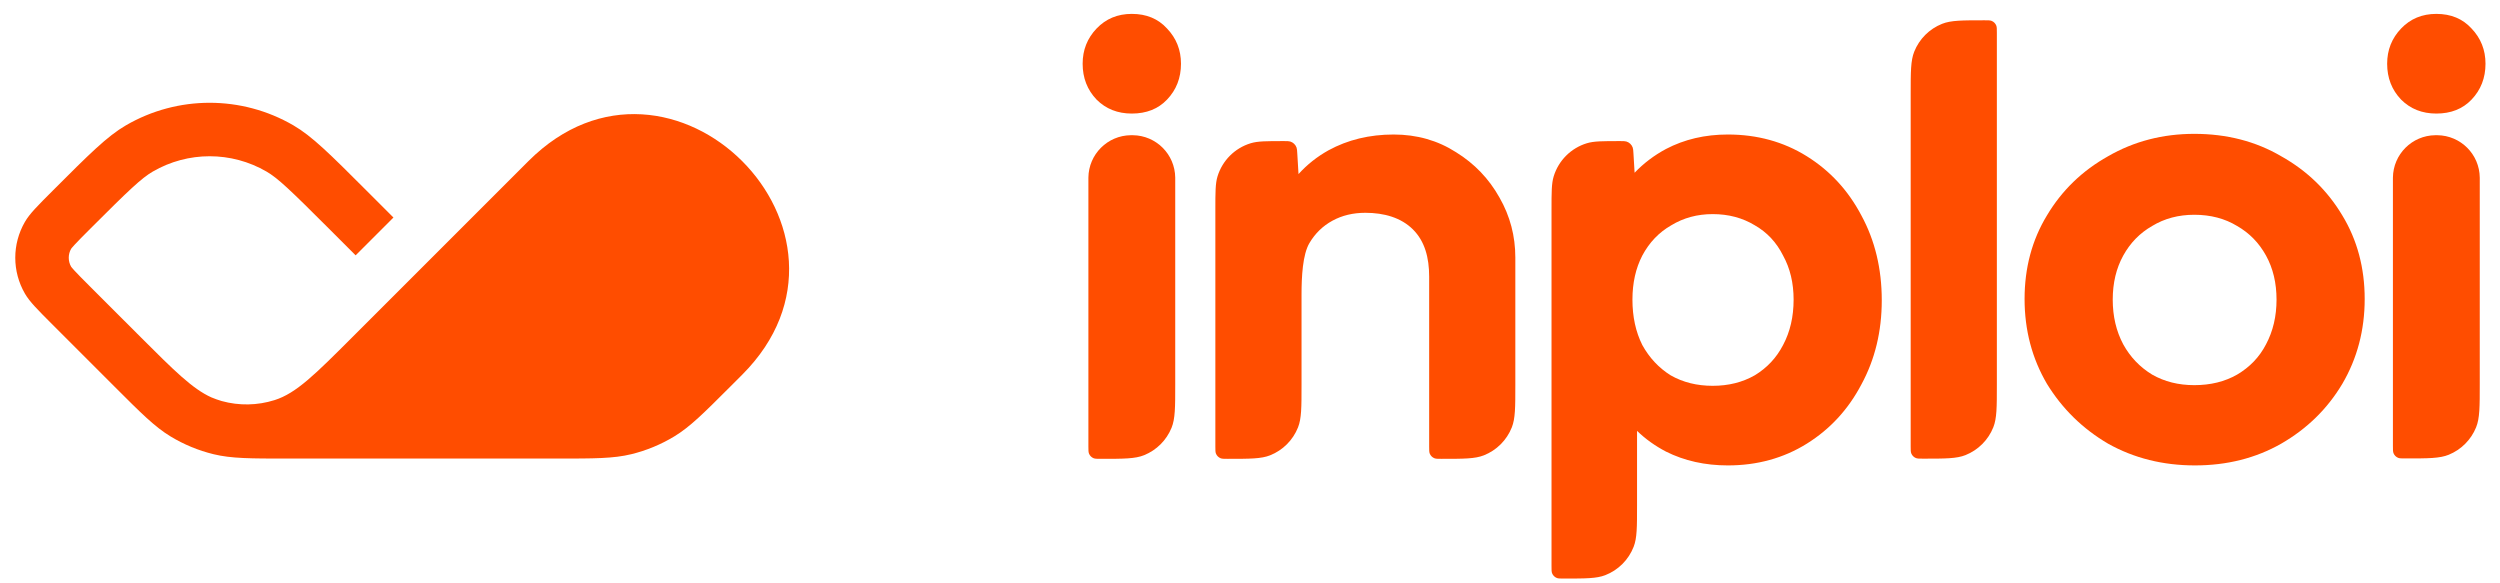
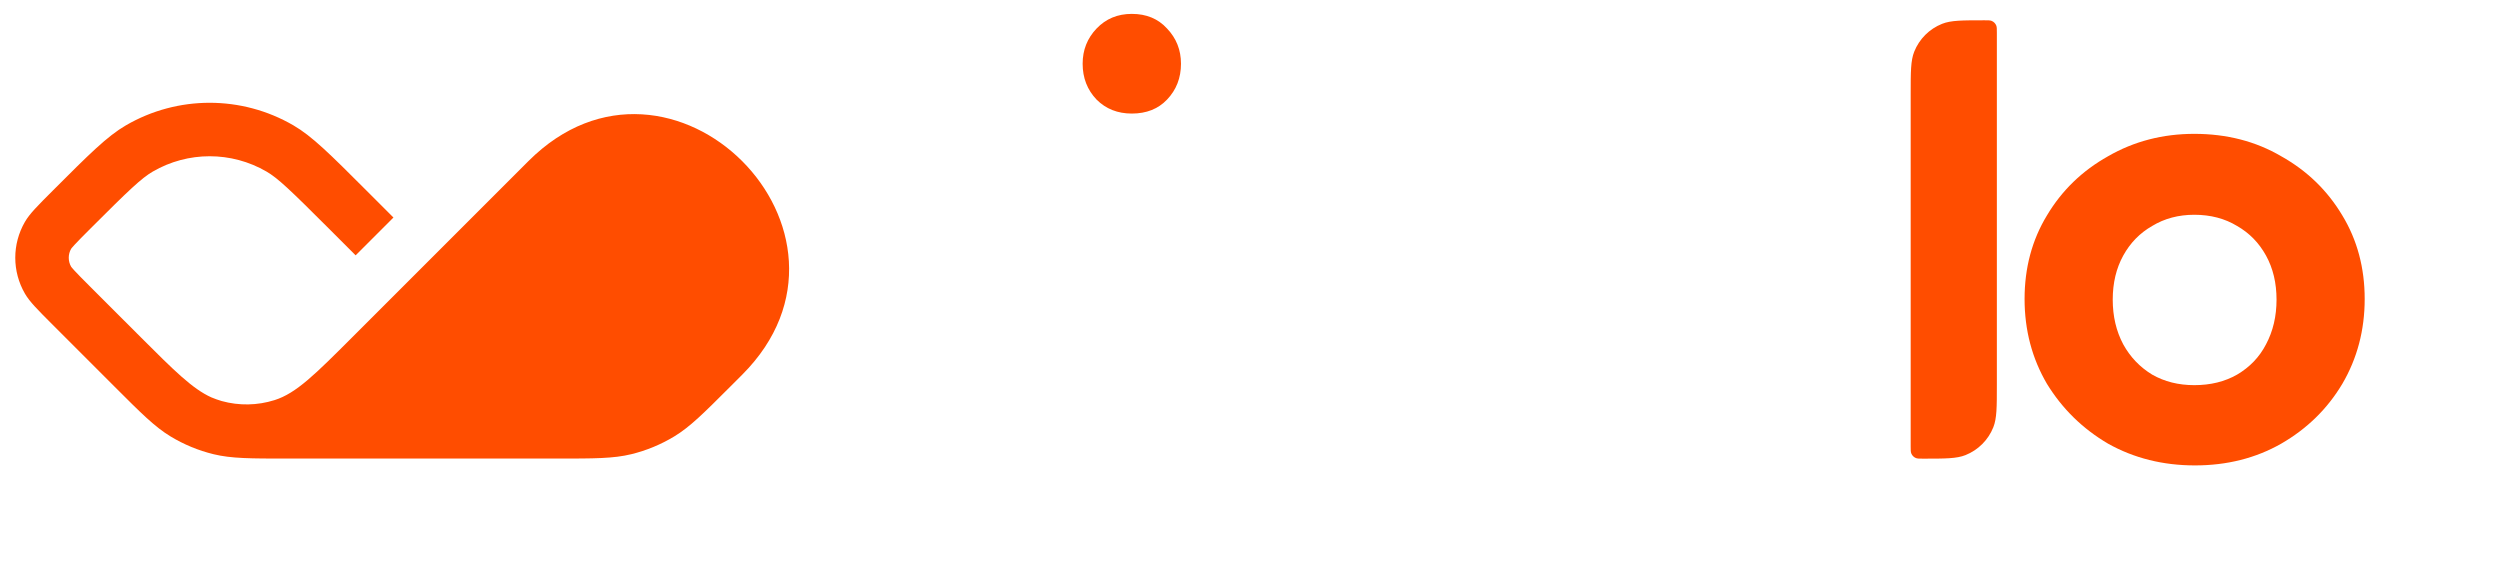
<svg xmlns="http://www.w3.org/2000/svg" width="3600" height="840" viewBox="0 0 3600 840" fill="none">
  <path d="M304.382 572.223C277.132 559.98 250.484 533.353 202.504 485.413L130.649 413.575C118.986 401.912 112.049 394.95 107.063 389.492C103.898 386.028 102.683 384.404 102.395 384.002C97.868 376.038 97.868 366.277 102.395 358.312C102.682 357.91 103.898 356.286 107.063 352.822C112.049 347.365 118.985 340.402 130.648 328.739C186.191 273.196 203.852 256.452 220.031 247.054C270.652 217.649 333.153 217.649 383.775 247.052C399.954 256.451 417.615 273.194 473.159 328.736L512.112 367.688L566.559 313.241L527.605 274.288C475.53 222.215 449.493 196.178 422.45 180.47C347.915 137.176 255.889 137.177 181.355 180.472C154.313 196.18 128.275 222.217 76.201 274.292C53.852 296.641 42.677 307.816 35.935 319.422C17.355 351.41 17.355 390.906 35.937 422.894C42.678 434.5 53.853 445.674 76.203 468.023L164.778 556.595C203.463 595.278 222.806 614.62 245.435 628.365C264.67 640.048 285.585 648.711 307.448 654.051C333.168 660.333 360.522 660.331 415.23 660.331H801.294C856.004 660.331 883.359 660.33 909.079 654.048C930.943 648.708 951.858 640.045 971.094 628.361C993.723 614.616 1013.07 595.273 1051.75 556.587L1068.68 539.664C1273.81 334.525 966.106 26.817 760.967 231.956L507.535 485.359C453.594 539.294 426.624 566.261 395.43 576.129C370.686 583.957 344.236 584.421 319.29 577.52C314.223 576.03 309.246 574.261 304.382 572.223Z" fill="#FF4D00" />
  <path d="M1629.81 163.53C1609.39 163.53 1592.49 156.832 1579.09 143.436C1565.7 129.402 1559 112.178 1559 91.765C1559 71.99 1565.7 55.085 1579.09 41.051C1592.49 27.017 1609.39 20 1629.81 20C1650.86 20 1667.76 27.017 1680.52 41.051C1693.92 55.085 1700.62 71.99 1700.62 91.765C1700.62 112.178 1693.92 129.402 1680.52 143.436C1667.76 156.832 1650.86 163.53 1629.81 163.53Z" fill="#FF4D00" />
-   <path d="M3508.31 163.53C3487.9 163.53 3470.99 156.832 3457.6 143.436C3444.2 129.402 3437.5 112.178 3437.5 91.765C3437.5 71.99 3444.2 55.085 3457.6 41.051C3470.99 27.017 3487.9 20 3508.31 20C3529.36 20 3546.27 27.017 3559.03 41.051C3572.42 55.085 3579.12 71.99 3579.12 91.765C3579.12 112.178 3572.42 129.402 3559.03 143.436C3546.27 156.832 3529.36 163.53 3508.31 163.53Z" fill="#FF4D00" />
-   <path d="M3453.28 659.259C3455.45 660.147 3458.21 660.147 3463.72 660.147C3496.67 660.147 3513.15 660.147 3526.17 654.838C3544.06 647.548 3558.25 633.355 3565.54 615.468C3570.85 602.445 3570.85 585.968 3570.85 553.015V257.223C3570.85 256.477 3570.85 256.104 3570.85 255.788C3570.5 222.195 3543.36 195.047 3509.76 194.703C3509.68 194.703 3509.59 194.702 3509.5 194.702L3509.19 194.701C3508.97 194.7 3508.69 194.7 3508.33 194.7L3507.88 194.7C3507.6 194.7 3507.39 194.701 3507.21 194.701L3507.07 194.702L3506.89 194.703C3473.3 195.047 3446.15 222.195 3445.81 255.788C3445.81 255.951 3445.81 256.13 3445.81 256.367C3445.8 256.589 3445.8 256.863 3445.8 257.223V642.233C3445.8 647.743 3445.8 650.498 3446.69 652.676C3447.91 655.667 3450.28 658.04 3453.28 659.259Z" fill="#FF4D00" />
  <path fill-rule="evenodd" clip-rule="evenodd" d="M3160.74 670.193C3114.64 670.193 3072.96 659.772 3035.7 638.931C2999.07 617.459 2969.7 588.724 2947.6 552.726C2926.12 516.096 2915.39 475.362 2915.39 430.522C2915.39 385.683 2926.12 345.58 2947.6 310.213C2969.07 274.215 2998.43 245.796 3035.7 224.955C3072.96 203.482 3114.32 192.746 3159.79 192.746C3206.53 192.746 3248.21 203.482 3284.84 224.955C3322.1 245.796 3351.47 274.215 3372.94 310.213C3394.41 345.58 3405.15 385.683 3405.15 430.522C3405.15 475.362 3394.41 516.096 3372.94 552.726C3351.47 588.724 3322.1 617.459 3284.84 638.931C3248.21 659.772 3206.84 670.193 3160.74 670.193ZM3159.79 554.62C3183.16 554.62 3203.69 549.568 3221.37 539.463C3239.68 528.727 3253.58 514.202 3263.05 495.887C3273.16 476.94 3278.21 455.468 3278.21 431.469C3278.21 407.471 3273.16 386.314 3263.05 367.999C3252.95 349.685 3239.05 335.475 3221.37 325.37C3203.69 314.634 3183.16 309.266 3159.79 309.266C3137.06 309.266 3116.85 314.634 3099.17 325.37C3081.48 335.475 3067.59 349.685 3057.48 367.999C3047.38 386.314 3042.33 407.471 3042.33 431.469C3042.33 455.468 3047.38 476.94 3057.48 495.887C3067.59 514.202 3081.48 528.727 3099.17 539.463C3116.85 549.568 3137.06 554.62 3159.79 554.62Z" fill="#FF4D00" />
  <path d="M2758.95 659.612C2761.09 660.46 2763.78 660.46 2769.16 660.46C2801.35 660.46 2817.45 660.46 2830.21 655.389C2848.57 648.095 2863.12 633.552 2870.41 615.19C2875.48 602.427 2875.48 586.331 2875.48 554.139V47C2875.48 41.618 2875.48 38.926 2874.63 36.792C2873.41 33.722 2870.98 31.29 2867.91 30.07C2865.78 29.223 2863.09 29.223 2857.7 29.223C2825.51 29.223 2809.42 29.223 2796.65 34.293C2778.29 41.588 2763.75 56.13 2756.45 74.492C2751.38 87.255 2751.38 103.351 2751.38 135.543V642.682C2751.38 648.065 2751.38 650.756 2752.23 652.89C2753.45 655.961 2755.88 658.392 2758.95 659.612Z" fill="#FF4D00" />
-   <path fill-rule="evenodd" clip-rule="evenodd" d="M2488.07 670.195C2455.23 670.195 2425.55 663.563 2399.02 650.301C2383.22 642.026 2369.33 632.07 2357.34 620.434V727.605C2357.34 759.036 2357.34 774.751 2352.5 787.251C2345.21 806.09 2330.32 820.985 2311.48 828.276C2298.98 833.114 2283.26 833.114 2251.83 833.114C2246.57 833.114 2243.95 833.114 2241.86 832.305C2238.71 831.086 2236.22 828.595 2235 825.445C2234.19 823.355 2234.19 820.727 2234.19 815.472V301.938C2234.19 276.814 2234.19 264.253 2237.3 254.034C2244.26 231.153 2262.17 213.245 2285.05 206.279C2295.27 203.168 2307.83 203.168 2332.96 203.168C2337.6 203.168 2339.92 203.168 2341.85 203.73C2346.15 204.988 2349.59 208.229 2351.1 212.448C2351.78 214.335 2351.91 216.653 2352.19 221.289L2353.83 248.766C2366.82 235.143 2381.88 223.733 2399.02 214.536C2425.55 200.642 2455.23 193.695 2488.07 193.695C2530.38 193.695 2568.27 204.116 2601.75 224.957C2635.22 245.798 2661.43 274.217 2680.37 310.215C2699.95 346.213 2709.74 386.948 2709.74 432.419C2709.74 477.258 2699.95 517.677 2680.37 553.675C2661.43 589.673 2635.22 618.092 2601.75 638.933C2568.27 659.774 2530.38 670.195 2488.07 670.195ZM2466.28 555.57C2489.02 555.57 2509.22 550.517 2526.91 540.412C2544.59 529.676 2558.17 515.151 2567.64 496.836C2577.75 477.89 2582.8 456.101 2582.8 431.471C2582.8 407.473 2577.75 386.316 2567.64 368.001C2558.17 349.055 2544.59 334.529 2526.91 324.425C2509.22 313.688 2489.02 308.32 2466.28 308.32C2444.18 308.32 2424.28 313.688 2406.6 324.425C2388.92 334.529 2375.02 349.055 2364.92 368.001C2355.44 386.316 2350.71 407.473 2350.71 431.471C2350.71 456.101 2355.44 477.89 2364.92 496.836C2375.02 515.151 2388.6 529.676 2405.65 540.412C2423.33 550.517 2443.54 555.57 2466.28 555.57Z" fill="#FF4D00" />
-   <path d="M2065.56 659.874C2067.69 660.721 2070.38 660.721 2075.76 660.721C2107.96 660.721 2124.05 660.721 2136.82 655.651C2155.18 648.356 2169.72 633.814 2177.01 615.452C2182.08 602.689 2182.08 586.593 2182.08 554.401V370.843C2182.08 339.898 2174.51 311.162 2159.35 284.638C2144.19 257.481 2123.35 235.693 2096.83 219.273C2070.3 202.221 2040.3 193.695 2006.83 193.695C1972.1 193.695 1940.84 201.274 1913.05 216.431C1896.56 225.635 1882.16 237.05 1869.86 250.678L1868.11 221.289C1867.84 216.653 1867.7 214.335 1867.02 212.448C1865.51 208.229 1862.07 204.988 1857.77 203.73C1855.84 203.168 1853.52 203.168 1848.88 203.168C1823.76 203.168 1811.19 203.168 1800.98 206.279C1778.09 213.245 1760.19 231.153 1753.22 254.034C1750.11 264.253 1750.11 276.814 1750.11 301.938V642.944C1750.11 648.326 1750.11 651.018 1750.96 653.152C1752.18 656.222 1754.61 658.654 1757.68 659.874C1759.81 660.721 1762.5 660.721 1767.89 660.721C1800.08 660.721 1816.17 660.721 1828.94 655.651C1847.3 648.356 1861.84 633.814 1869.14 615.452C1874.21 602.689 1874.21 586.593 1874.21 554.401V424C1874.21 398.315 1875.83 366.5 1885.58 350.002C1893.79 336.108 1904.84 325.372 1918.73 317.794C1932.63 310.215 1948.41 306.426 1966.1 306.426C1993.25 306.426 2017.7 313.448 2034.75 330.5C2051.8 347.552 2057.99 371.159 2057.99 398.315V642.944C2057.99 648.326 2057.99 651.018 2058.83 653.152C2060.05 656.222 2062.49 658.654 2065.56 659.874Z" fill="#FF4D00" />
-   <path d="M1585.2 660.717C1579.69 660.717 1576.94 660.717 1574.76 659.829C1571.77 658.61 1569.4 656.237 1568.18 653.246C1567.29 651.069 1567.29 648.314 1567.29 642.803V257.223C1567.29 256.476 1567.29 256.103 1567.29 255.788C1567.64 222.195 1594.78 195.047 1628.38 194.703C1628.69 194.7 1629.07 194.7 1629.81 194.7C1630.56 194.7 1630.93 194.7 1631.25 194.703C1664.84 195.047 1691.99 222.195 1692.33 255.788C1692.33 256.103 1692.33 256.476 1692.33 257.223V553.585C1692.33 586.538 1692.33 603.015 1687.03 616.039C1679.74 633.925 1665.54 648.118 1647.66 655.409C1634.63 660.717 1618.16 660.717 1585.2 660.717Z" fill="#FF4D00" />
</svg>